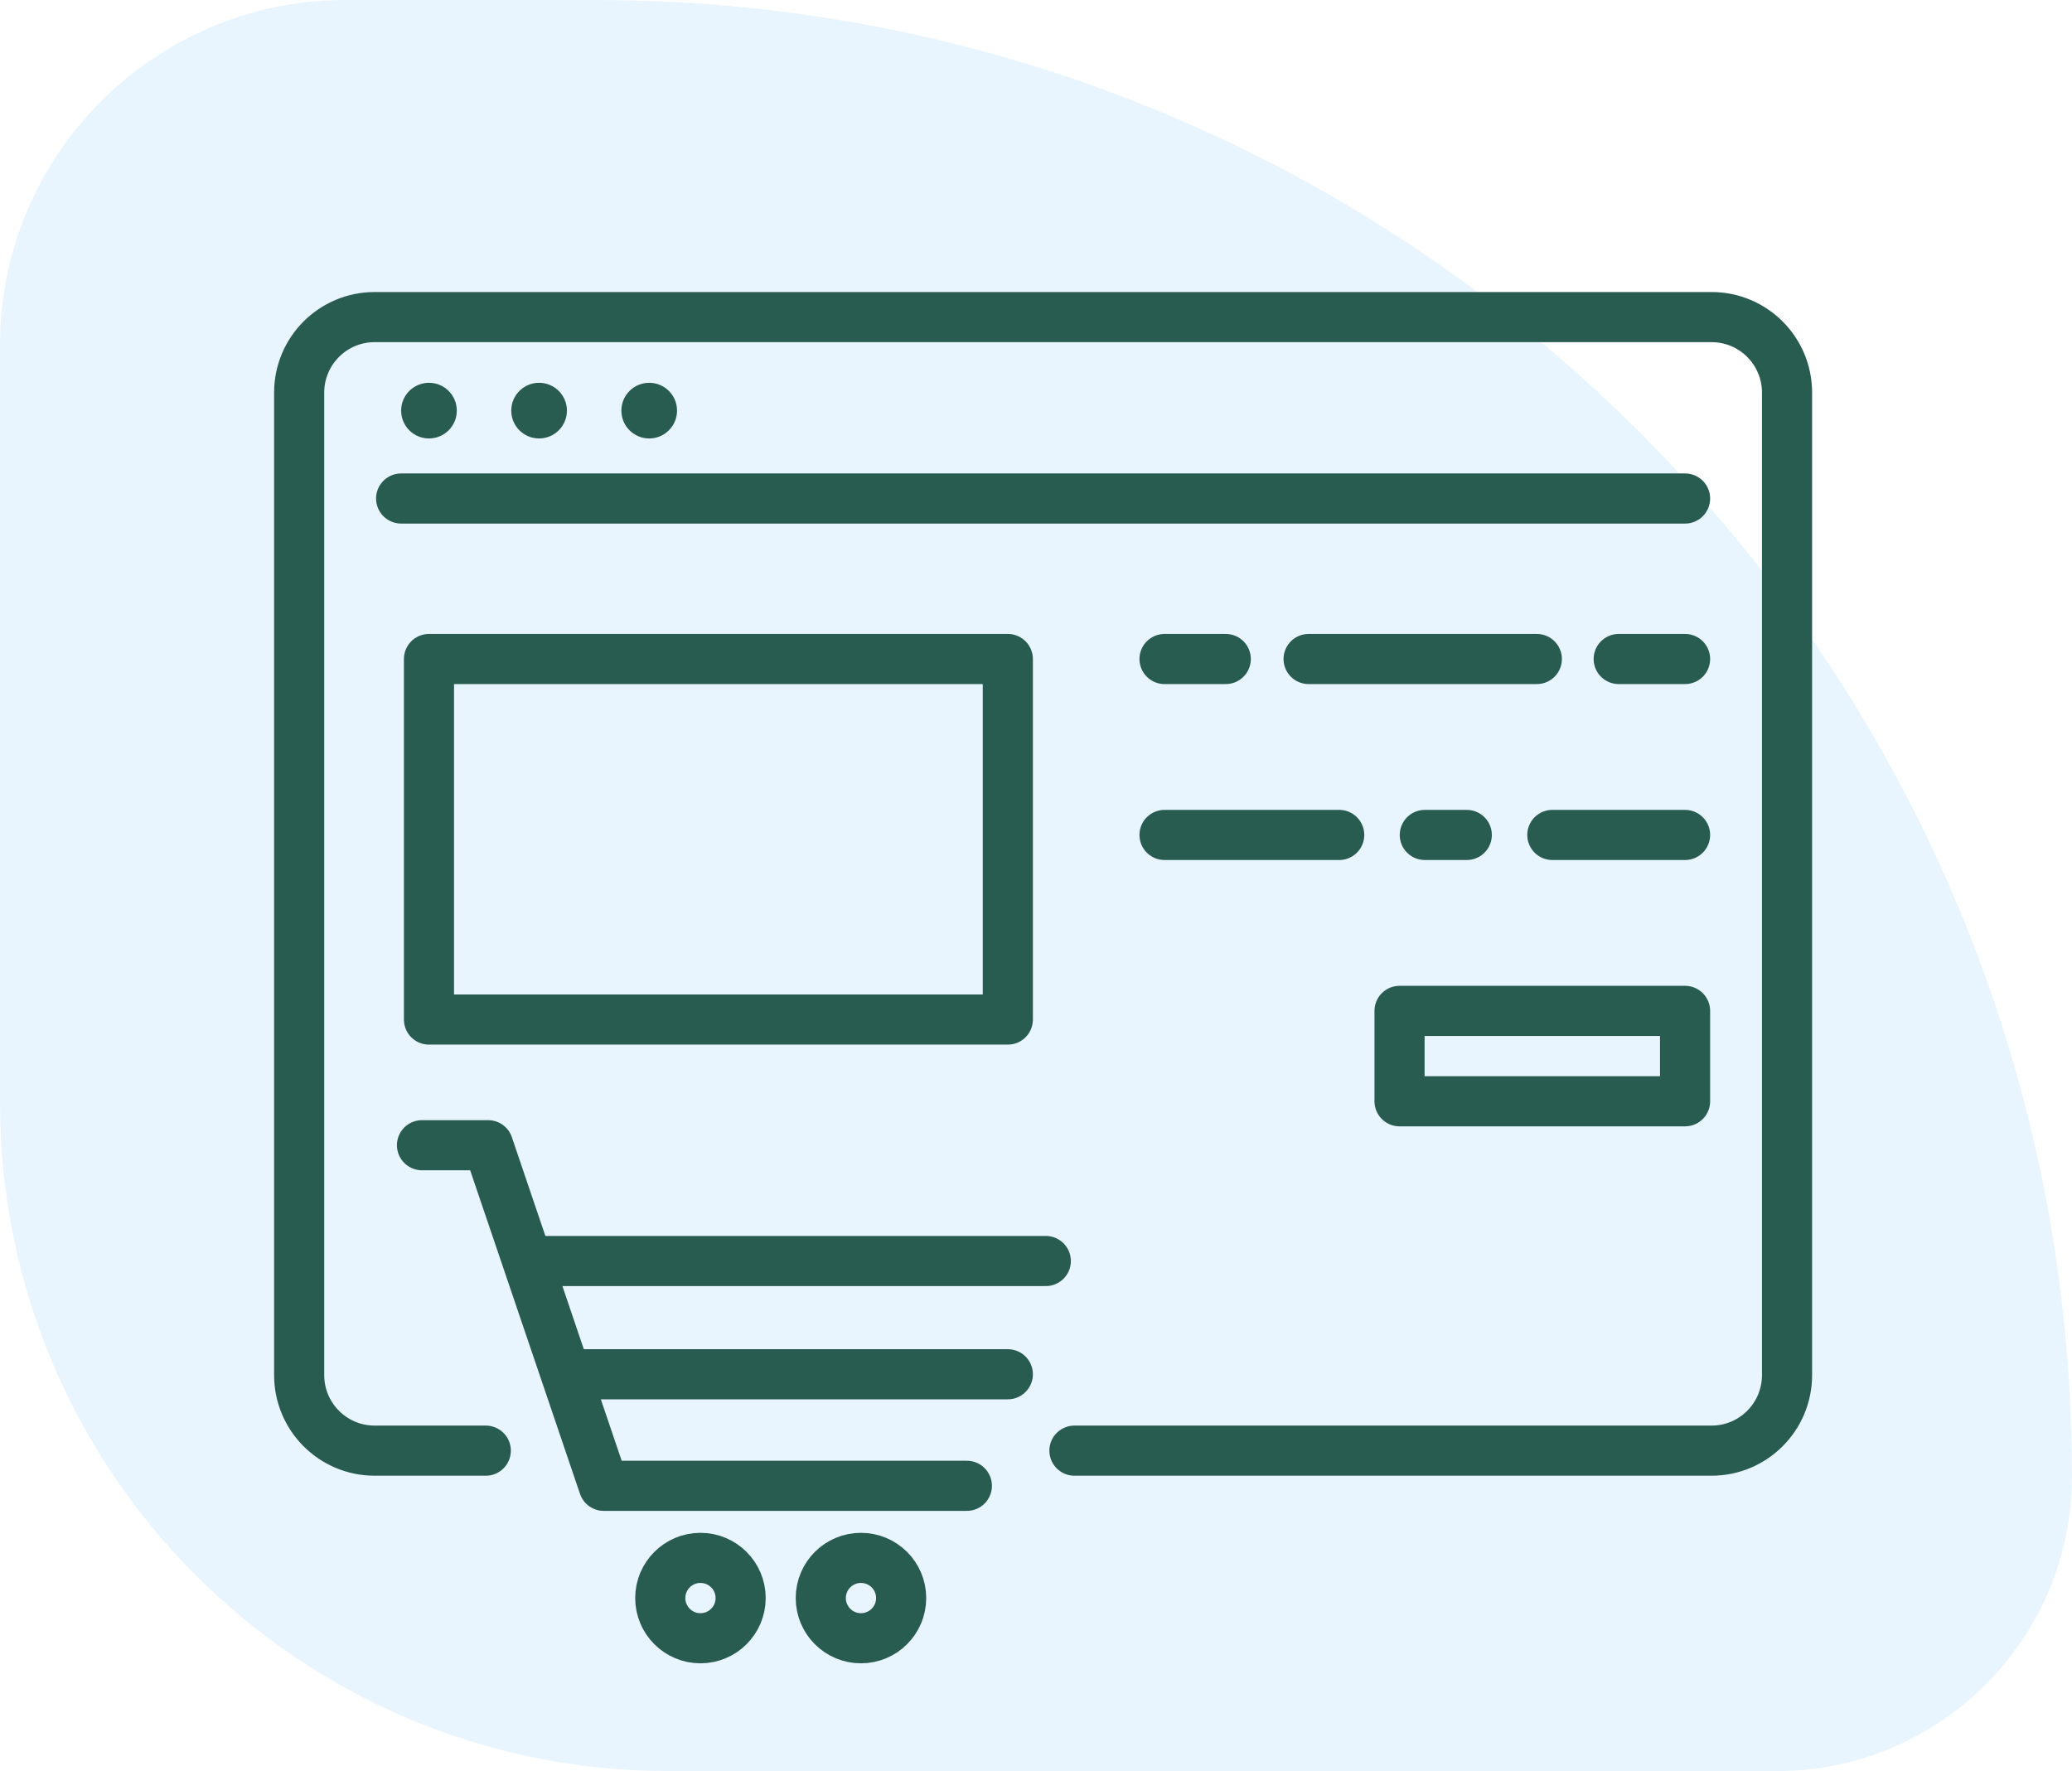
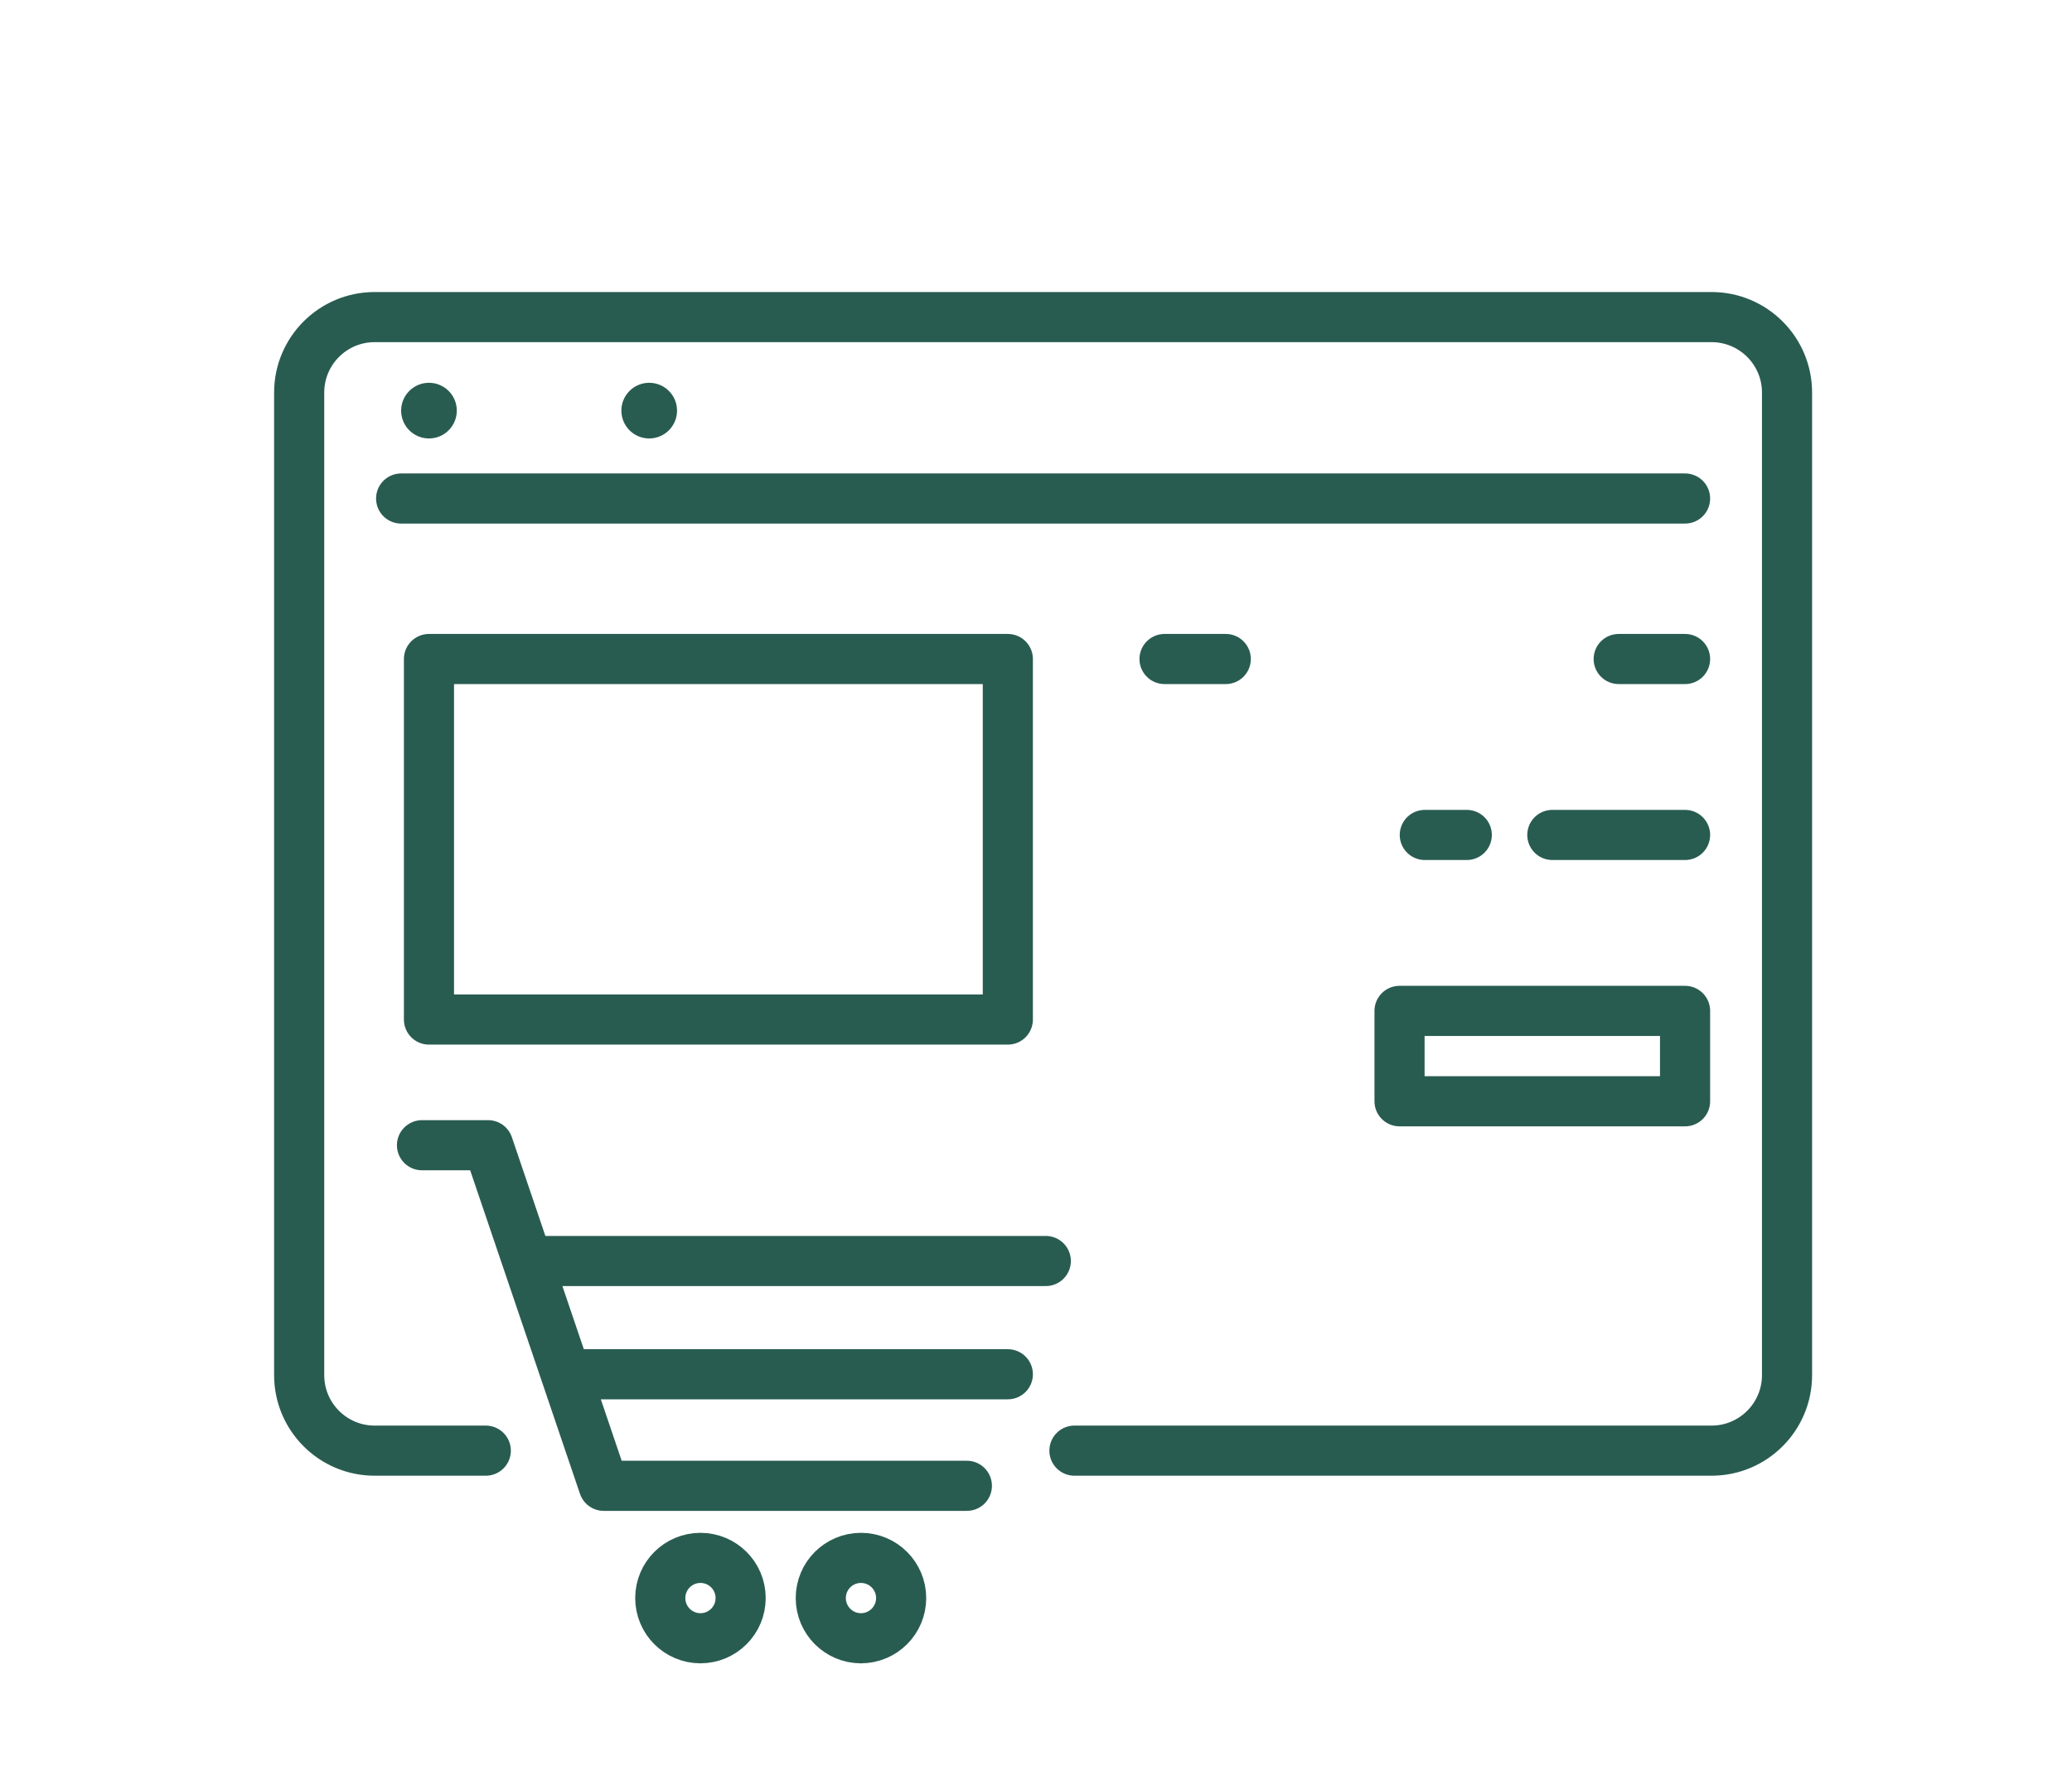
<svg xmlns="http://www.w3.org/2000/svg" width="62" height="53" viewBox="0 0 62 53" fill="none">
-   <path d="M62 44.167C62 19.774 42.226 0 17.833 0H10.333C4.626 0 0 4.626 0 10.333V33C0 44.046 8.954 53 20 53H53.167C58.045 53 62 49.045 62 44.167Z" fill="#2196F3" fill-opacity="0.1" />
  <path d="M14.536 43.411H11.211C9.963 43.411 8.952 42.399 8.952 41.151V11.748C8.952 10.5 9.963 9.489 11.211 9.489H51.214C52.461 9.489 53.473 10.5 53.473 11.748V41.151C53.473 42.399 52.461 43.411 51.214 43.411H32.15" stroke="#295C51" stroke-width="1.5" stroke-miterlimit="10" stroke-linecap="round" stroke-linejoin="round" />
  <path d="M12.003 14.918H50.422" stroke="#295C51" stroke-width="1.5" stroke-miterlimit="10" stroke-linecap="round" stroke-linejoin="round" />
  <path d="M12.836 13.121C13.296 13.121 13.669 12.748 13.669 12.288C13.669 11.828 13.296 11.455 12.836 11.455C12.376 11.455 12.003 11.828 12.003 12.288C12.003 12.748 12.376 13.121 12.836 13.121Z" fill="#295C51" />
-   <path d="M16.131 13.121C16.591 13.121 16.964 12.748 16.964 12.288C16.964 11.828 16.591 11.455 16.131 11.455C15.671 11.455 15.298 11.828 15.298 12.288C15.298 12.748 15.671 13.121 16.131 13.121Z" fill="#295C51" />
  <path d="M19.426 13.121C19.886 13.121 20.259 12.748 20.259 12.288C20.259 11.828 19.886 11.455 19.426 11.455C18.966 11.455 18.593 11.828 18.593 12.288C18.593 12.748 18.966 13.121 19.426 13.121Z" fill="#295C51" />
  <path d="M12.627 34.271H14.606L18.065 44.463H28.931" stroke="#295C51" stroke-width="1.5" stroke-miterlimit="10" stroke-linecap="round" stroke-linejoin="round" />
  <path d="M16.213 37.736H31.293" stroke="#295C51" stroke-width="1.5" stroke-miterlimit="10" stroke-linecap="round" stroke-linejoin="round" />
  <path d="M17.31 41.125H30.157" stroke="#295C51" stroke-width="1.5" stroke-miterlimit="10" stroke-linecap="round" stroke-linejoin="round" />
  <path d="M20.959 49.025C21.624 49.025 22.162 48.486 22.162 47.822C22.162 47.158 21.624 46.62 20.959 46.62C20.295 46.62 19.757 47.158 19.757 47.822C19.757 48.486 20.295 49.025 20.959 49.025Z" stroke="#295C51" stroke-width="1.5" stroke-miterlimit="10" stroke-linecap="round" stroke-linejoin="round" />
-   <path d="M25.762 49.025C26.426 49.025 26.965 48.486 26.965 47.822C26.965 47.158 26.426 46.62 25.762 46.62C25.098 46.62 24.56 47.158 24.56 47.822C24.56 48.486 25.098 49.025 25.762 49.025Z" stroke="#295C51" stroke-width="1.5" stroke-miterlimit="10" stroke-linecap="round" stroke-linejoin="round" />
+   <path d="M25.762 49.025C26.426 49.025 26.965 48.486 26.965 47.822C26.965 47.158 26.426 46.62 25.762 46.62C25.098 46.62 24.56 47.158 24.56 47.822C24.56 48.486 25.098 49.025 25.762 49.025" stroke="#295C51" stroke-width="1.5" stroke-miterlimit="10" stroke-linecap="round" stroke-linejoin="round" />
  <path d="M12.836 19.721H30.157V30.51H12.836V19.721Z" stroke="#295C51" stroke-width="1.5" stroke-miterlimit="10" stroke-linecap="round" stroke-linejoin="round" />
  <path d="M34.846 19.721H36.678" stroke="#295C51" stroke-width="1.5" stroke-miterlimit="10" stroke-linecap="round" stroke-linejoin="round" />
-   <path d="M39.157 19.721H45.986" stroke="#295C51" stroke-width="1.5" stroke-miterlimit="10" stroke-linecap="round" stroke-linejoin="round" />
  <path d="M48.436 19.721H50.422" stroke="#295C51" stroke-width="1.5" stroke-miterlimit="10" stroke-linecap="round" stroke-linejoin="round" />
-   <path d="M34.846 24.986H40.073" stroke="#295C51" stroke-width="1.5" stroke-miterlimit="10" stroke-linecap="round" stroke-linejoin="round" />
  <path d="M46.45 24.986H50.422" stroke="#295C51" stroke-width="1.5" stroke-miterlimit="10" stroke-linecap="round" stroke-linejoin="round" />
  <path d="M42.634 24.986H43.89" stroke="#295C51" stroke-width="1.5" stroke-miterlimit="10" stroke-linecap="round" stroke-linejoin="round" />
  <path d="M41.878 30.251H50.422V32.956H41.878V30.251Z" stroke="#295C51" stroke-width="1.5" stroke-miterlimit="10" stroke-linecap="round" stroke-linejoin="round" />
</svg>